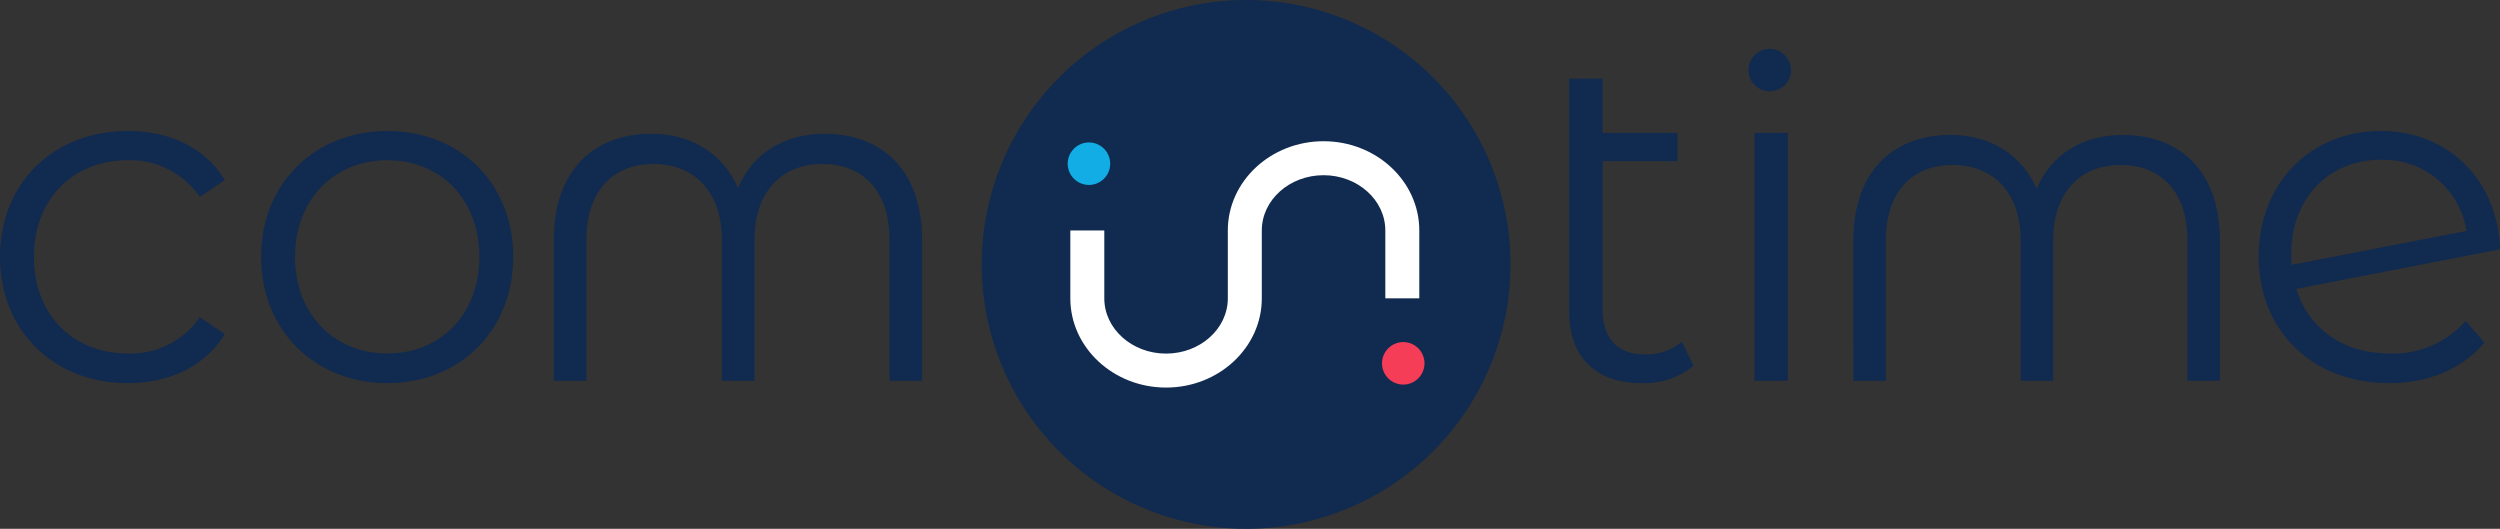
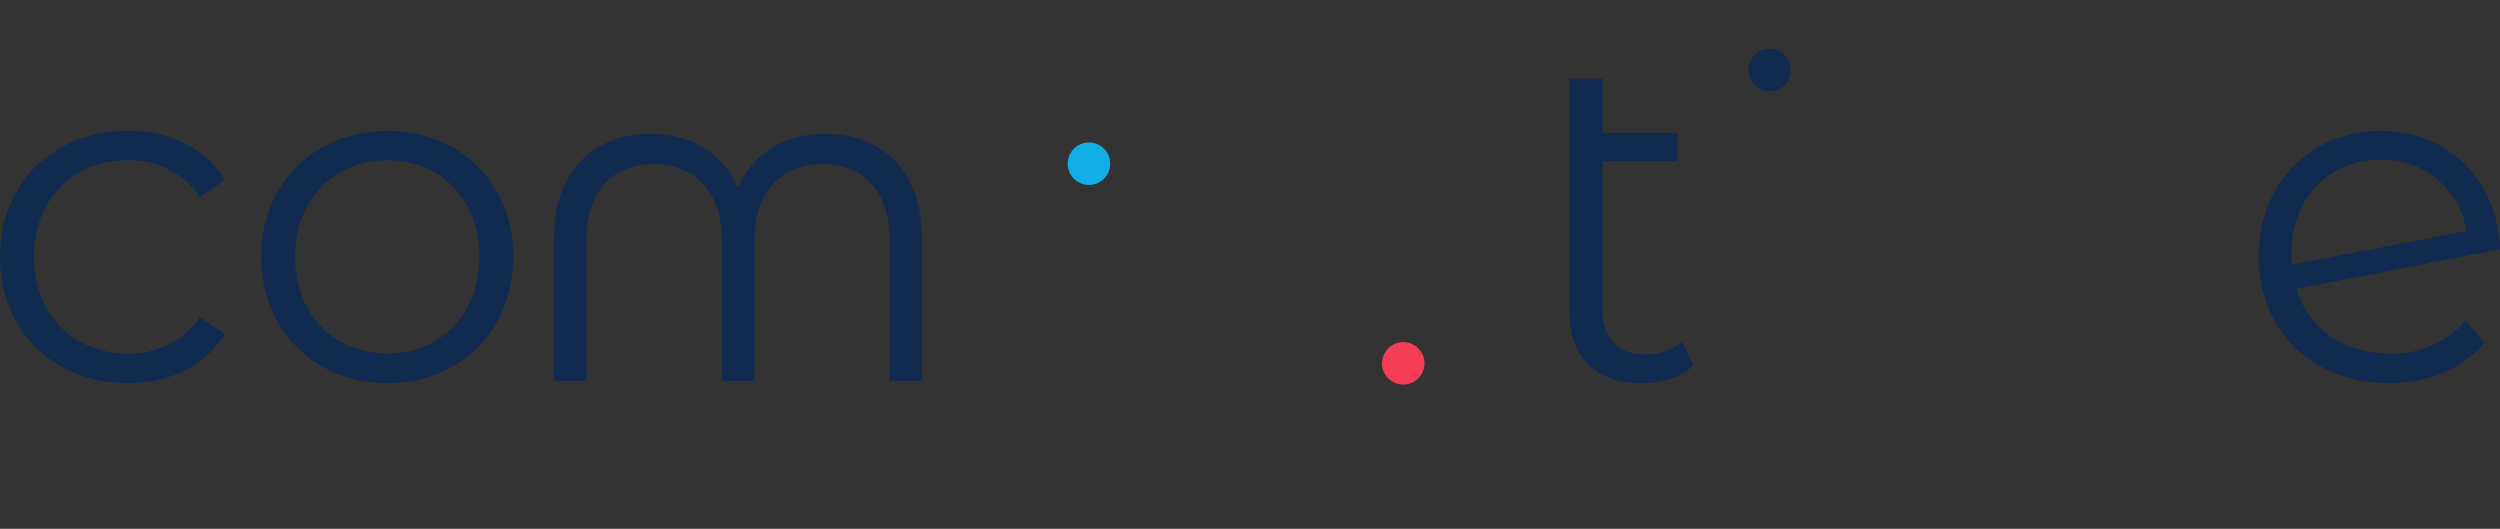
<svg xmlns="http://www.w3.org/2000/svg" width="331.497" height="70.119" viewBox="0 0 331.497 70.119">
  <rect x="0" y="0" width="331.497" height="70.119" fill="#333333" stroke="none" />
  <defs>
    <clipPath id="clip-path">
      <rect id="Rectangle_4421" data-name="Rectangle 4421" width="331.497" height="70.119" fill="none" />
    </clipPath>
  </defs>
  <g id="Groupe_2517" data-name="Groupe 2517" transform="translate(-12)">
    <g id="Groupe_2516" data-name="Groupe 2516" transform="translate(12)" clip-path="url(#clip-path)">
-       <path id="Tracé_4929" data-name="Tracé 4929" d="M301.248,35.059A35.059,35.059,0,1,1,266.188,0a35.059,35.059,0,0,1,35.059,35.059" transform="translate(-100.956)" fill="#112a4f" />
      <path id="Tracé_4930" data-name="Tracé 4930" d="M0,47.527c0-9.812,7.125-16.686,16.936-16.686,5.562,0,10.249,2.187,12.874,6.5L26.5,39.59a11.174,11.174,0,0,0-9.561-4.875C9.75,34.716,4.5,39.84,4.5,47.527c0,7.749,5.25,12.811,12.437,12.811A11.118,11.118,0,0,0,26.5,55.526l3.313,2.25c-2.625,4.249-7.313,6.5-12.874,6.5C7.125,64.276,0,57.339,0,47.527" transform="translate(0 -13.471)" fill="#112a4f" />
      <path id="Tracé_4931" data-name="Tracé 4931" d="M61.477,47.527c0-9.749,7.124-16.686,16.748-16.686s16.686,6.937,16.686,16.686S87.85,64.276,78.225,64.276s-16.748-7-16.748-16.749m28.935,0c0-7.687-5.187-12.811-12.187-12.811S65.976,39.84,65.976,47.527s5.25,12.811,12.249,12.811,12.187-5.125,12.187-12.811" transform="translate(-26.853 -13.471)" fill="#112a4f" />
      <path id="Tracé_4932" data-name="Tracé 4932" d="M130.387,45.582c0-9.5,5.555-14.082,12.919-14.082,5.168,0,9.431,2.455,11.5,7.17,2-4.715,6.266-7.17,11.5-7.17,7.364,0,12.919,4.586,12.919,14.082V64.251h-4.328V45.582c0-6.783-3.746-10.077-8.914-10.077S157,38.929,157,45.582V64.251h-4.328V45.582c0-6.654-3.876-10.077-9.043-10.077s-8.914,3.294-8.914,10.077V64.251h-4.328Z" transform="translate(-56.953 -13.759)" fill="#112a4f" />
      <path id="Tracé_4933" data-name="Tracé 4933" d="M385.935,56.584a10.283,10.283,0,0,1-6.875,2.312c-6.187,0-9.624-3.5-9.624-9.562V18.525h4.437v7.187h9.937v3.749h-9.937V49.085c0,3.874,1.937,6,5.624,6a7.231,7.231,0,0,0,4.875-1.687Z" transform="translate(-161.369 -8.092)" fill="#112a4f" />
-       <rect id="Rectangle_4420" data-name="Rectangle 4420" width="4.437" height="32.872" transform="translate(232.629 17.62)" fill="#112a4f" />
-       <path id="Tracé_4934" data-name="Tracé 4934" d="M436.348,45.786c0-9.452,5.53-14.018,12.86-14.018,5.144,0,9.387,2.444,11.445,7.137,1.993-4.694,6.237-7.137,11.445-7.137,7.33,0,12.86,4.565,12.86,14.018V64.368H480.65V45.786c0-6.752-3.729-10.031-8.873-10.031s-8.938,3.408-8.938,10.031V64.368h-4.308V45.786c0-6.623-3.858-10.031-9-10.031s-8.874,3.279-8.874,10.031V64.368h-4.307Z" transform="translate(-190.596 -13.876)" fill="#112a4f" />
      <path id="Tracé_4935" data-name="Tracé 4935" d="M559.216,56.027l2.5,2.875c-2.937,3.5-7.437,5.374-12.624,5.374-10.249,0-17.311-7-17.311-16.748s6.811-16.686,16.248-16.686c8.812,0,15.437,6.437,15.749,15.686l-27,5.25c1.624,5.312,6.249,8.562,12.373,8.562a12.779,12.779,0,0,0,10.062-4.312m-23.123-8.812a9.764,9.764,0,0,0,.062,1.375l23.185-4.5a11.146,11.146,0,0,0-11.311-9.436c-7,0-11.936,5.124-11.936,12.561" transform="translate(-232.28 -13.472)" fill="#112a4f" />
      <path id="Tracé_4936" data-name="Tracé 4936" d="M331.011,83.357a2.816,2.816,0,1,1-2.816-2.816,2.816,2.816,0,0,1,2.816,2.816" transform="translate(-142.125 -35.18)" fill="#f53d58" />
      <path id="Tracé_4937" data-name="Tracé 4937" d="M257.011,36.357a2.816,2.816,0,1,1-2.816-2.816,2.816,2.816,0,0,1,2.816,2.816" transform="translate(-109.802 -14.651)" fill="#13ade5" />
-       <path id="Tracé_4938" data-name="Tracé 4938" d="M298.268,45.083v9h-4.506v-9c0-4.038-3.672-7.327-8.189-7.327s-8.189,3.289-8.189,7.327v9c0,6.522-5.693,11.833-12.695,11.833S251.995,60.6,251.995,54.083v-9H256.5v9c0,4.038,3.672,7.327,8.189,7.327s8.189-3.289,8.189-7.327v-9c0-6.522,5.694-11.833,12.695-11.833s12.695,5.311,12.695,11.833" transform="translate(-110.071 -14.524)" fill="#fff" />
      <path id="Tracé_4939" data-name="Tracé 4939" d="M417.289,14.316a2.816,2.816,0,1,1-2.816-2.816,2.816,2.816,0,0,1,2.816,2.816" transform="translate(-179.811 -5.023)" fill="#112a4f" />
    </g>
  </g>
</svg>